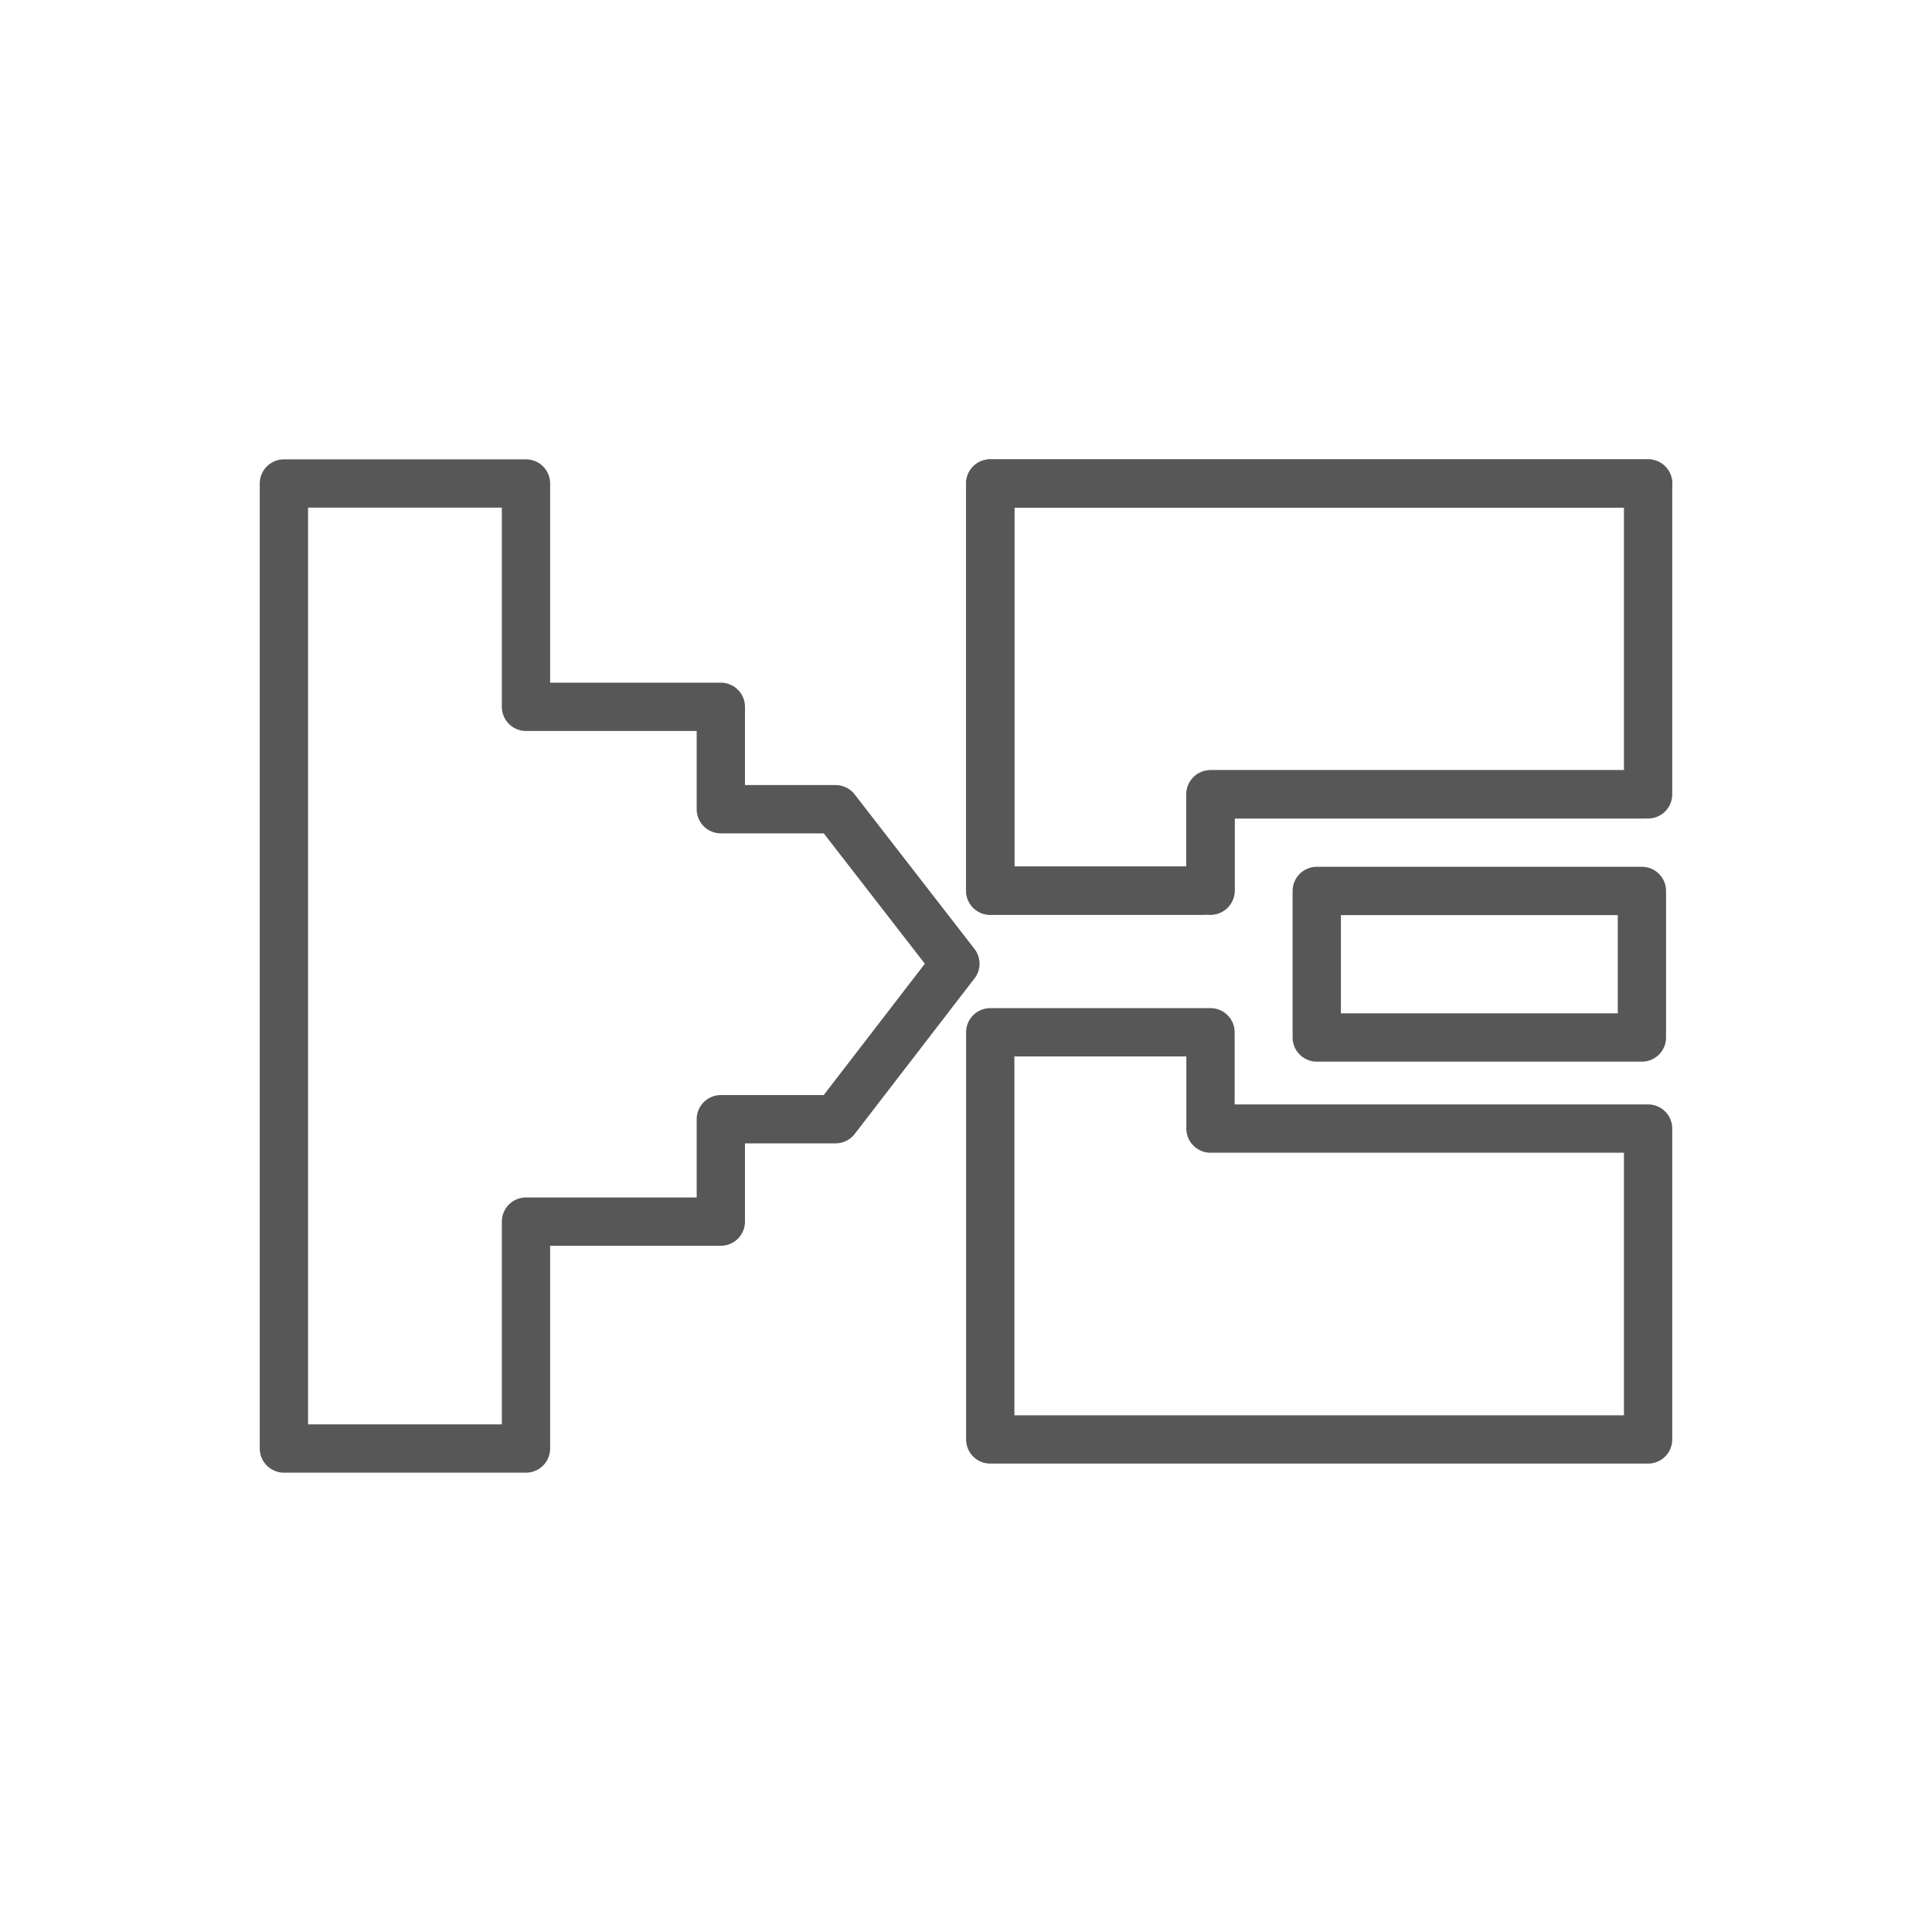
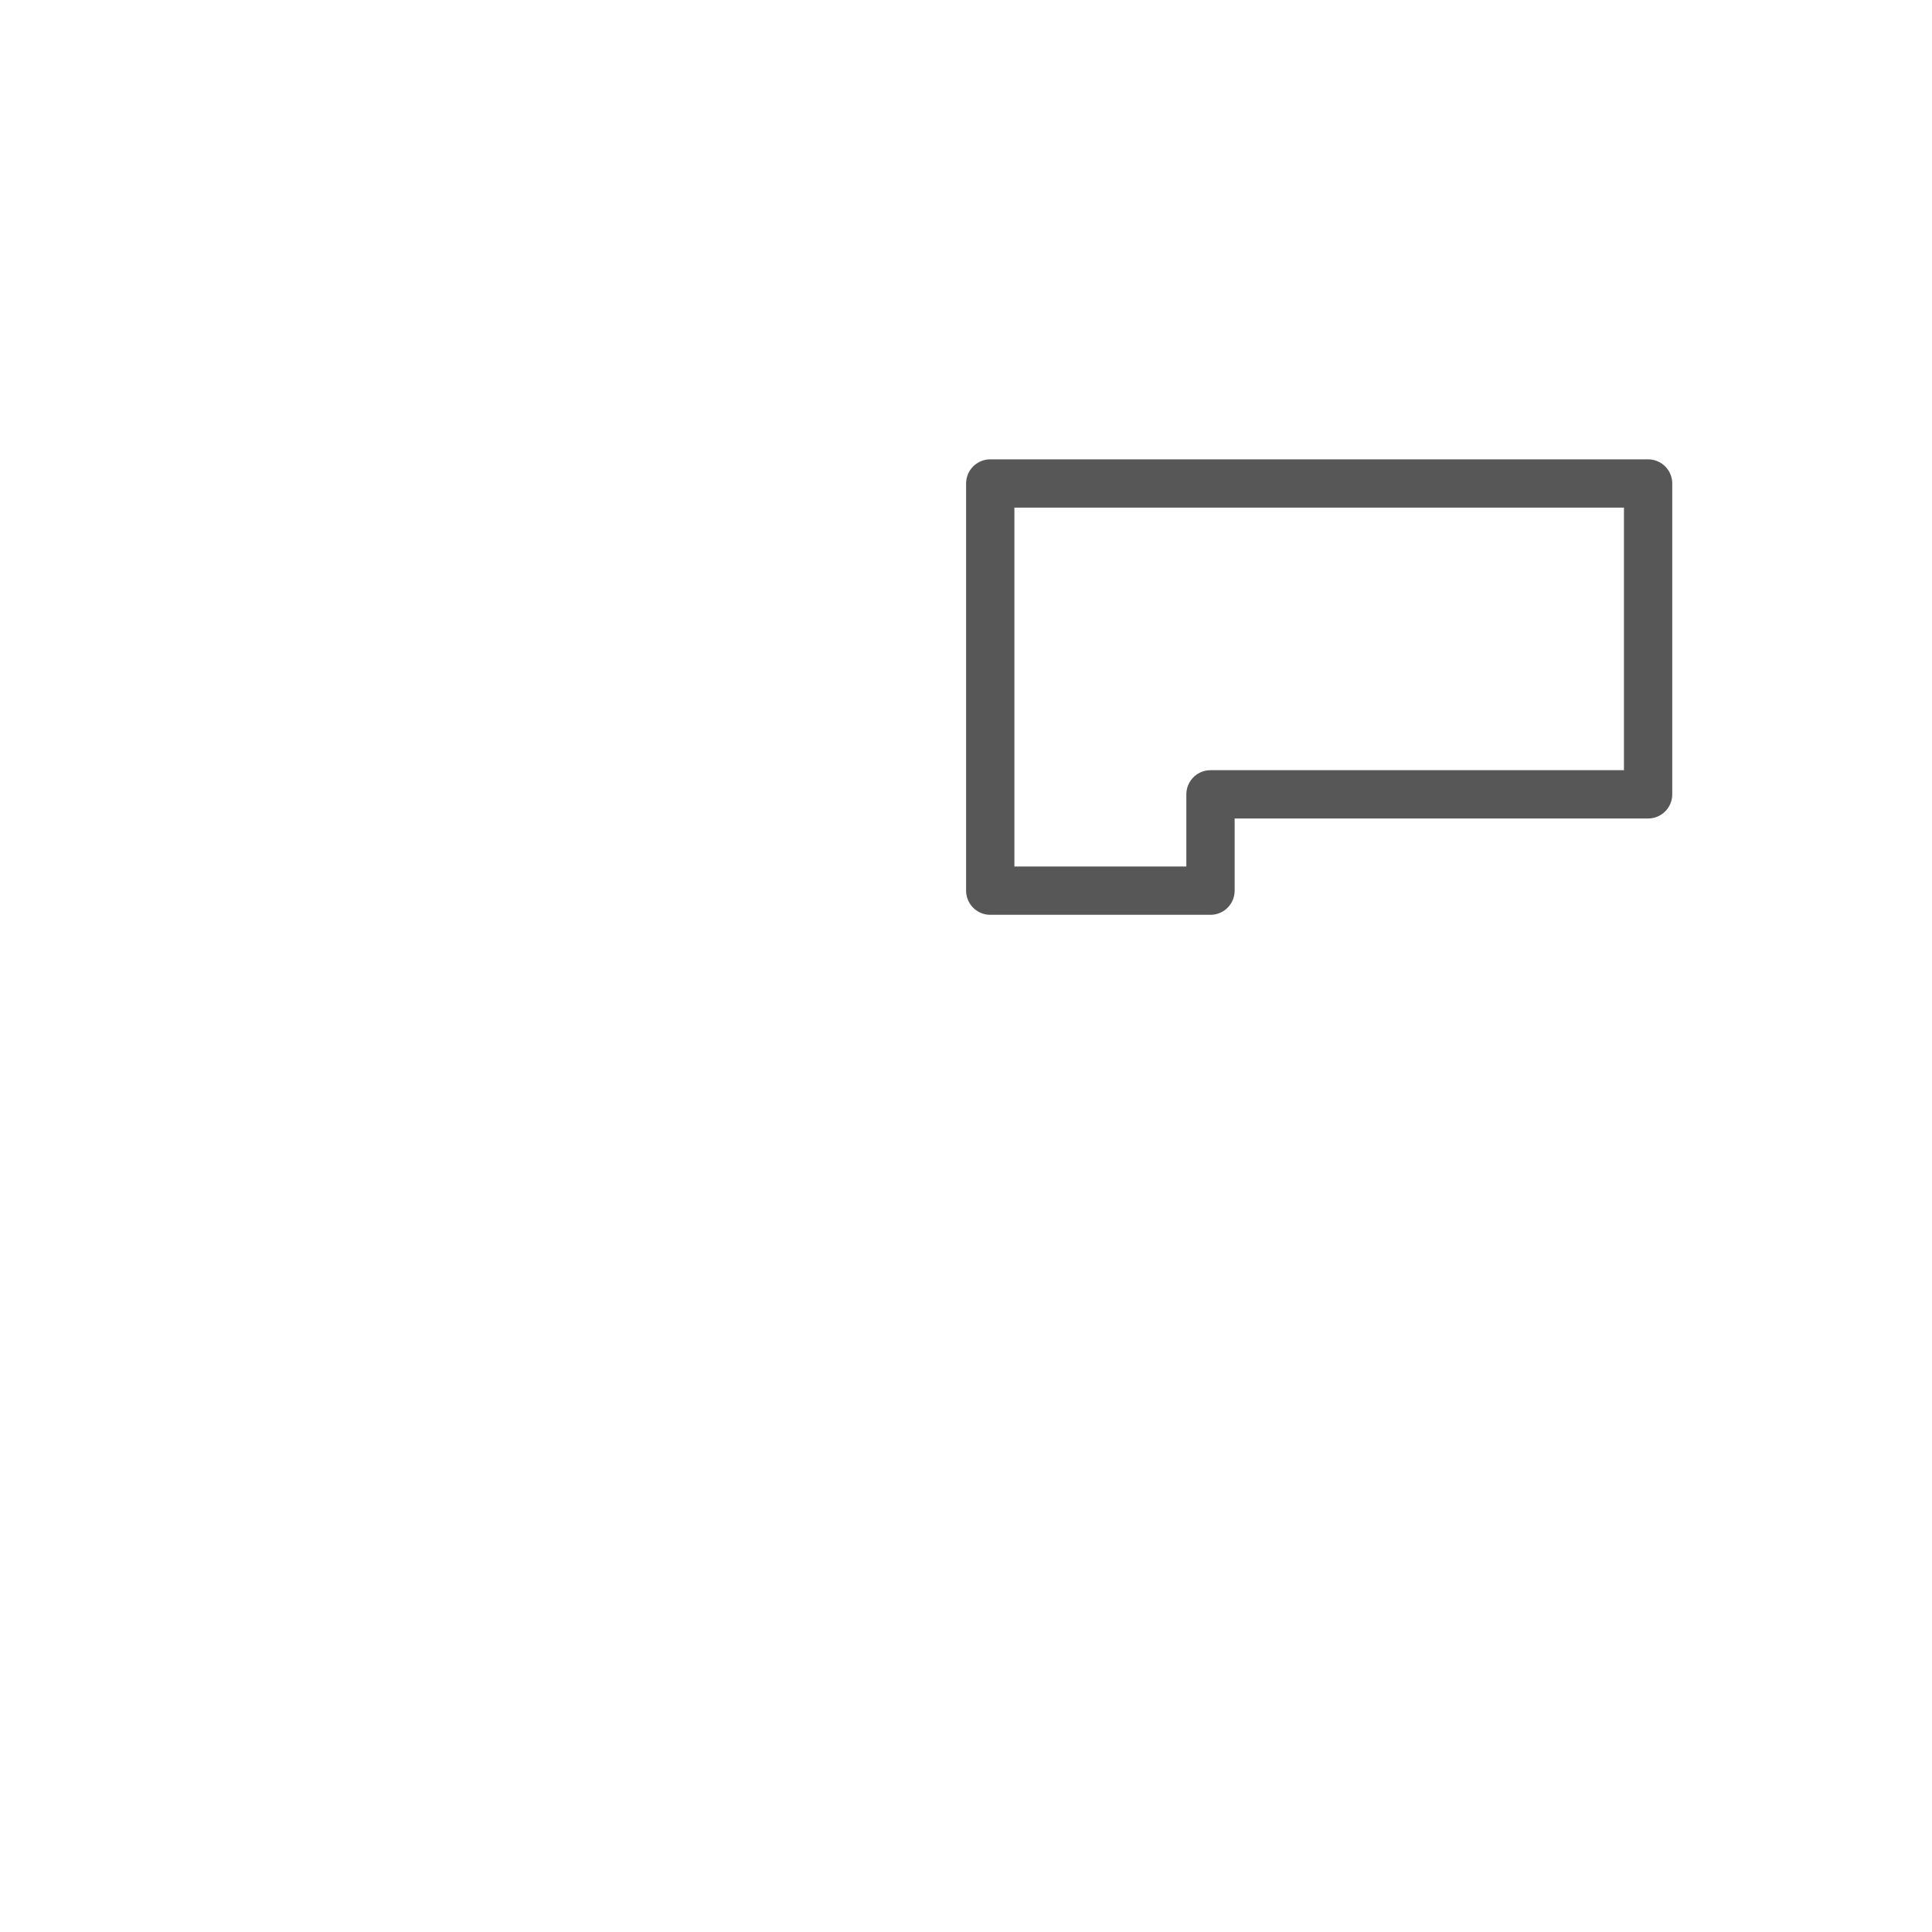
<svg xmlns="http://www.w3.org/2000/svg" id="Laag_2" viewBox="0 0 200 200">
  <defs>
    <style>.cls-1{fill:none;stroke:#575757;stroke-linecap:round;stroke-linejoin:round;stroke-width:5px;}</style>
  </defs>
-   <polyline class="cls-1" points="98.9 99.76 86.5 115.86 74.62 115.86 74.62 126.46 54.45 126.46 54.45 149.95 29.39 149.95 29.39 99.94 29.39 50.05 54.45 50.05 54.45 73.17 74.62 73.17 74.62 83.77 86.5 83.77 98.9 99.76" />
-   <polyline class="cls-1" points="170.61 50.05 102.51 50.05 102.51 92.2 124.23 92.2" />
-   <path class="cls-1" d="M125.31,106.86v9.97h45.3v32.18H102.51v-42.15h22.8Z" />
-   <path class="cls-1" d="M169.98,82.23h-44.67v9.95" />
  <path class="cls-1" d="M125.31,92.2v-9.97h45.3V50.05H102.51v42.15h22.8Z" />
-   <path class="cls-1" d="M136.31,95.32v12.08h33.66v-15.17h-33.66v11.95" />
</svg>